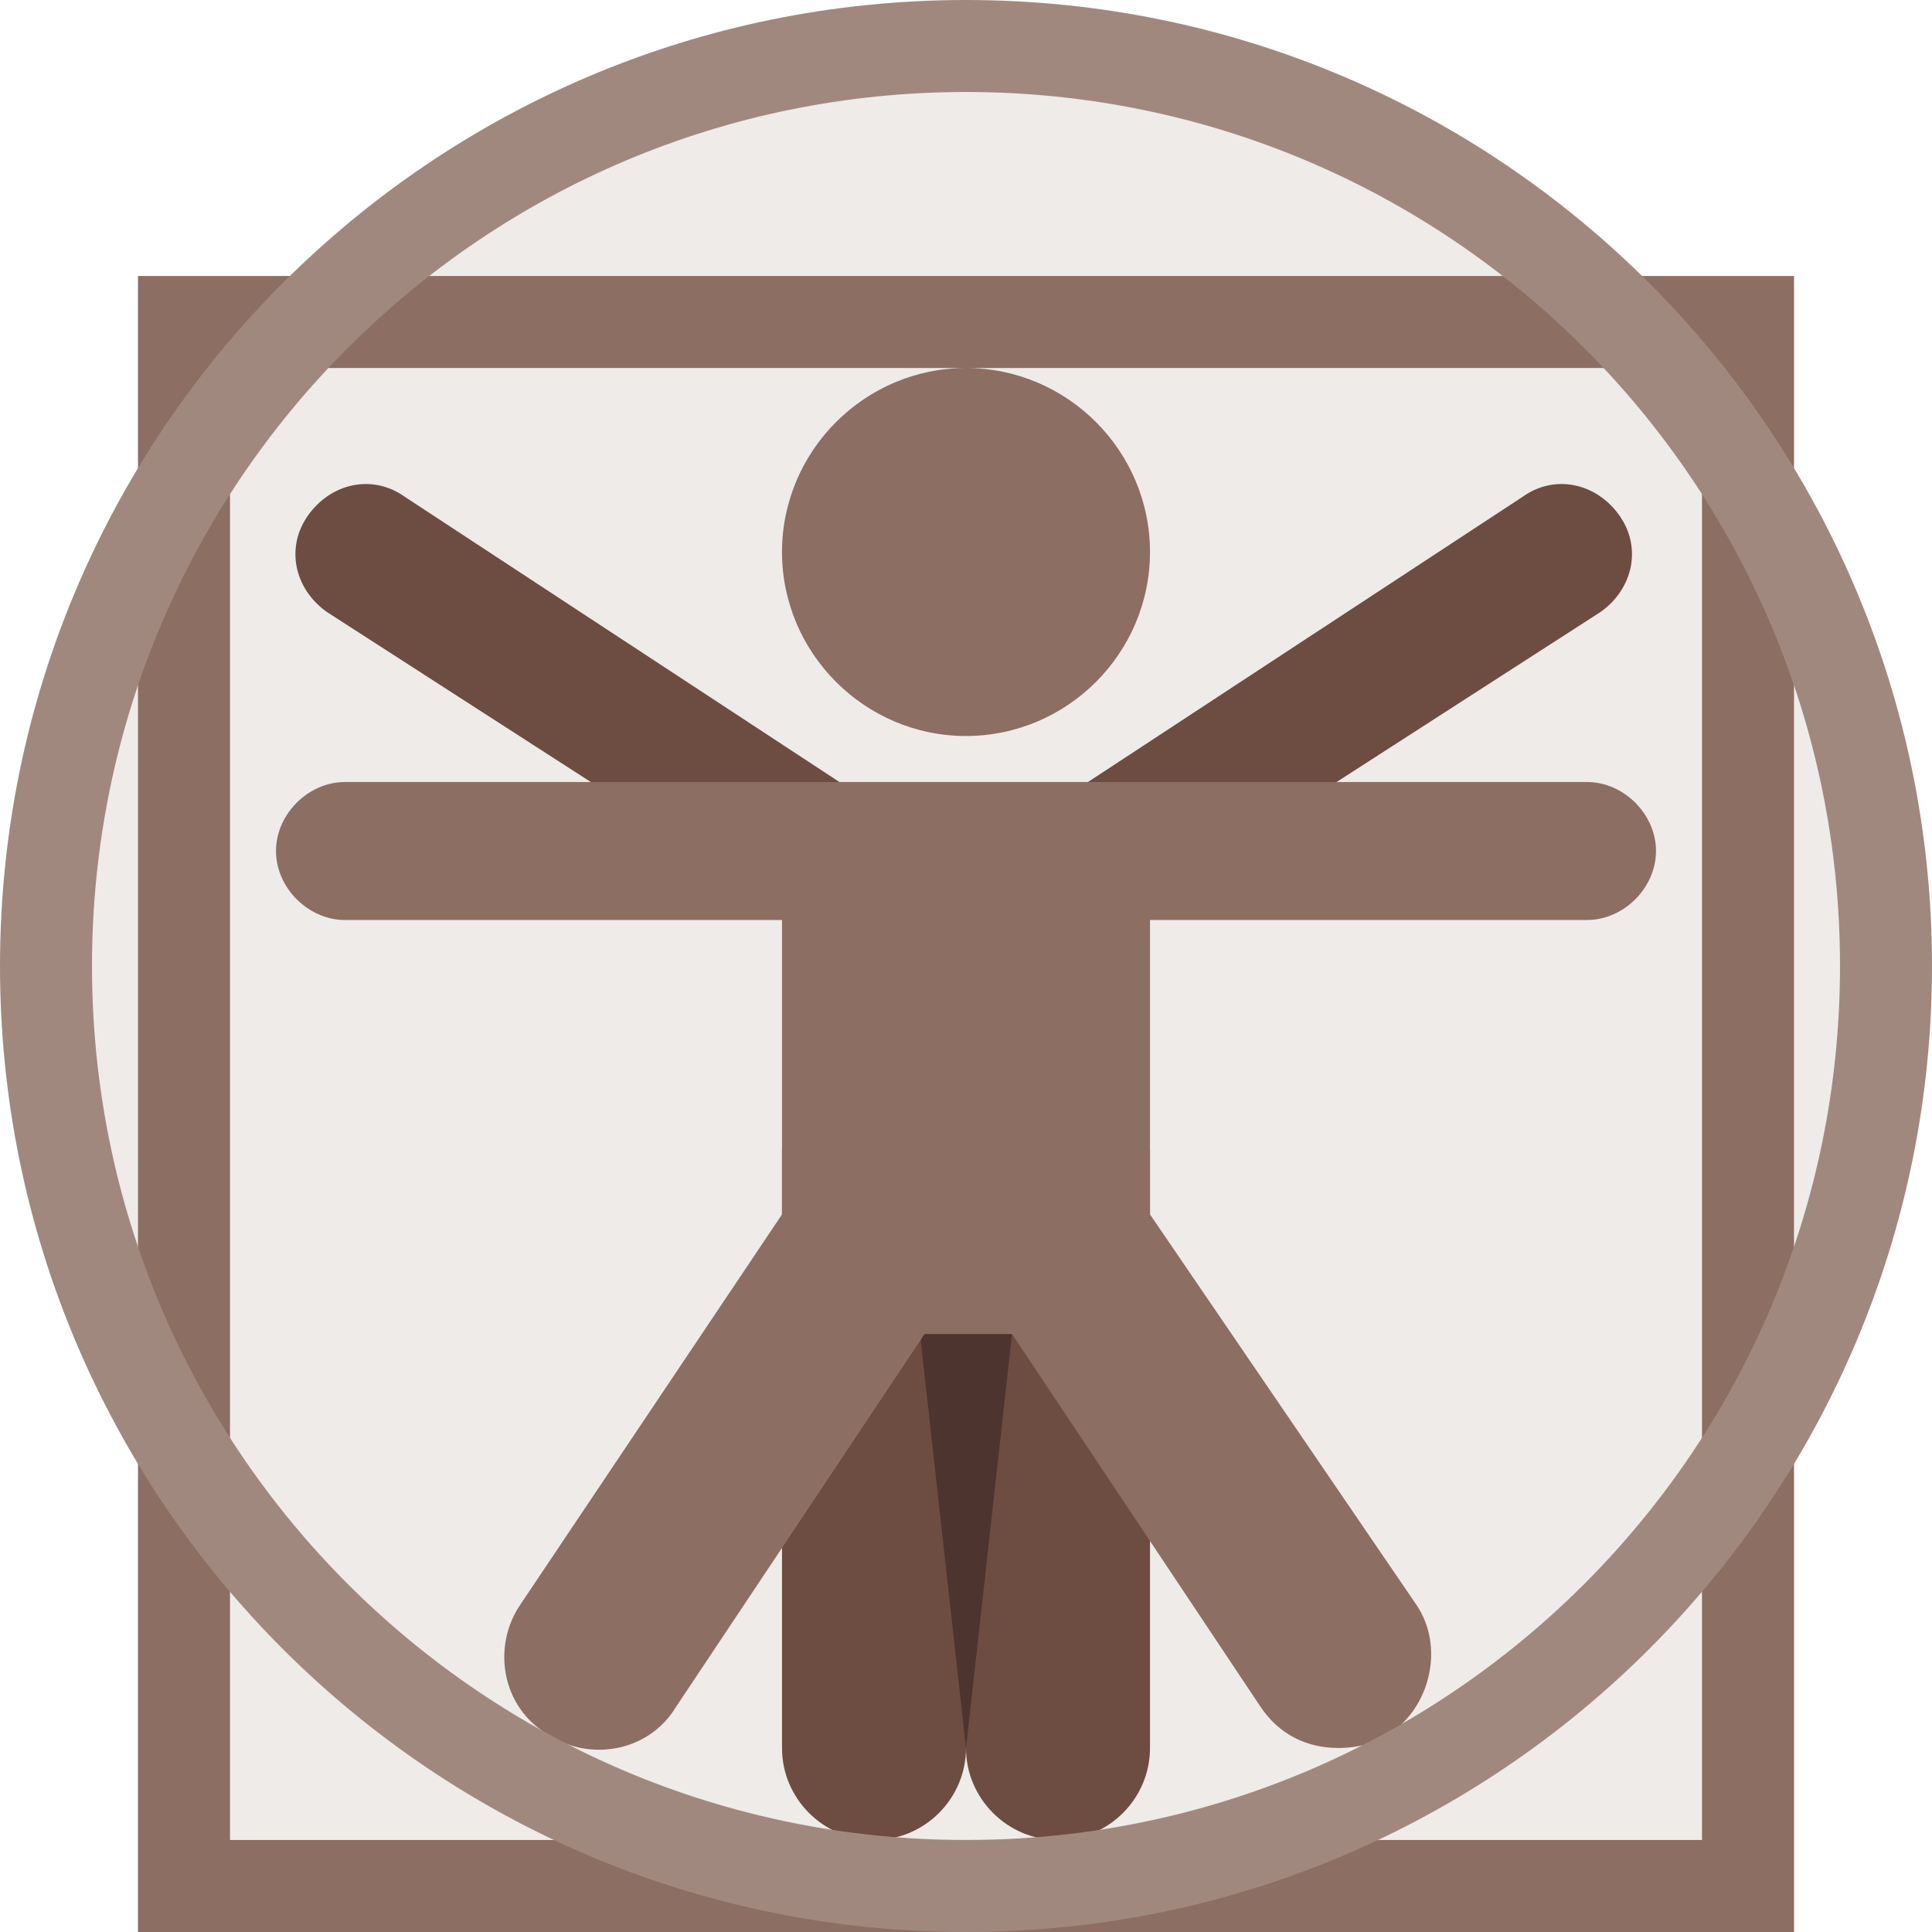
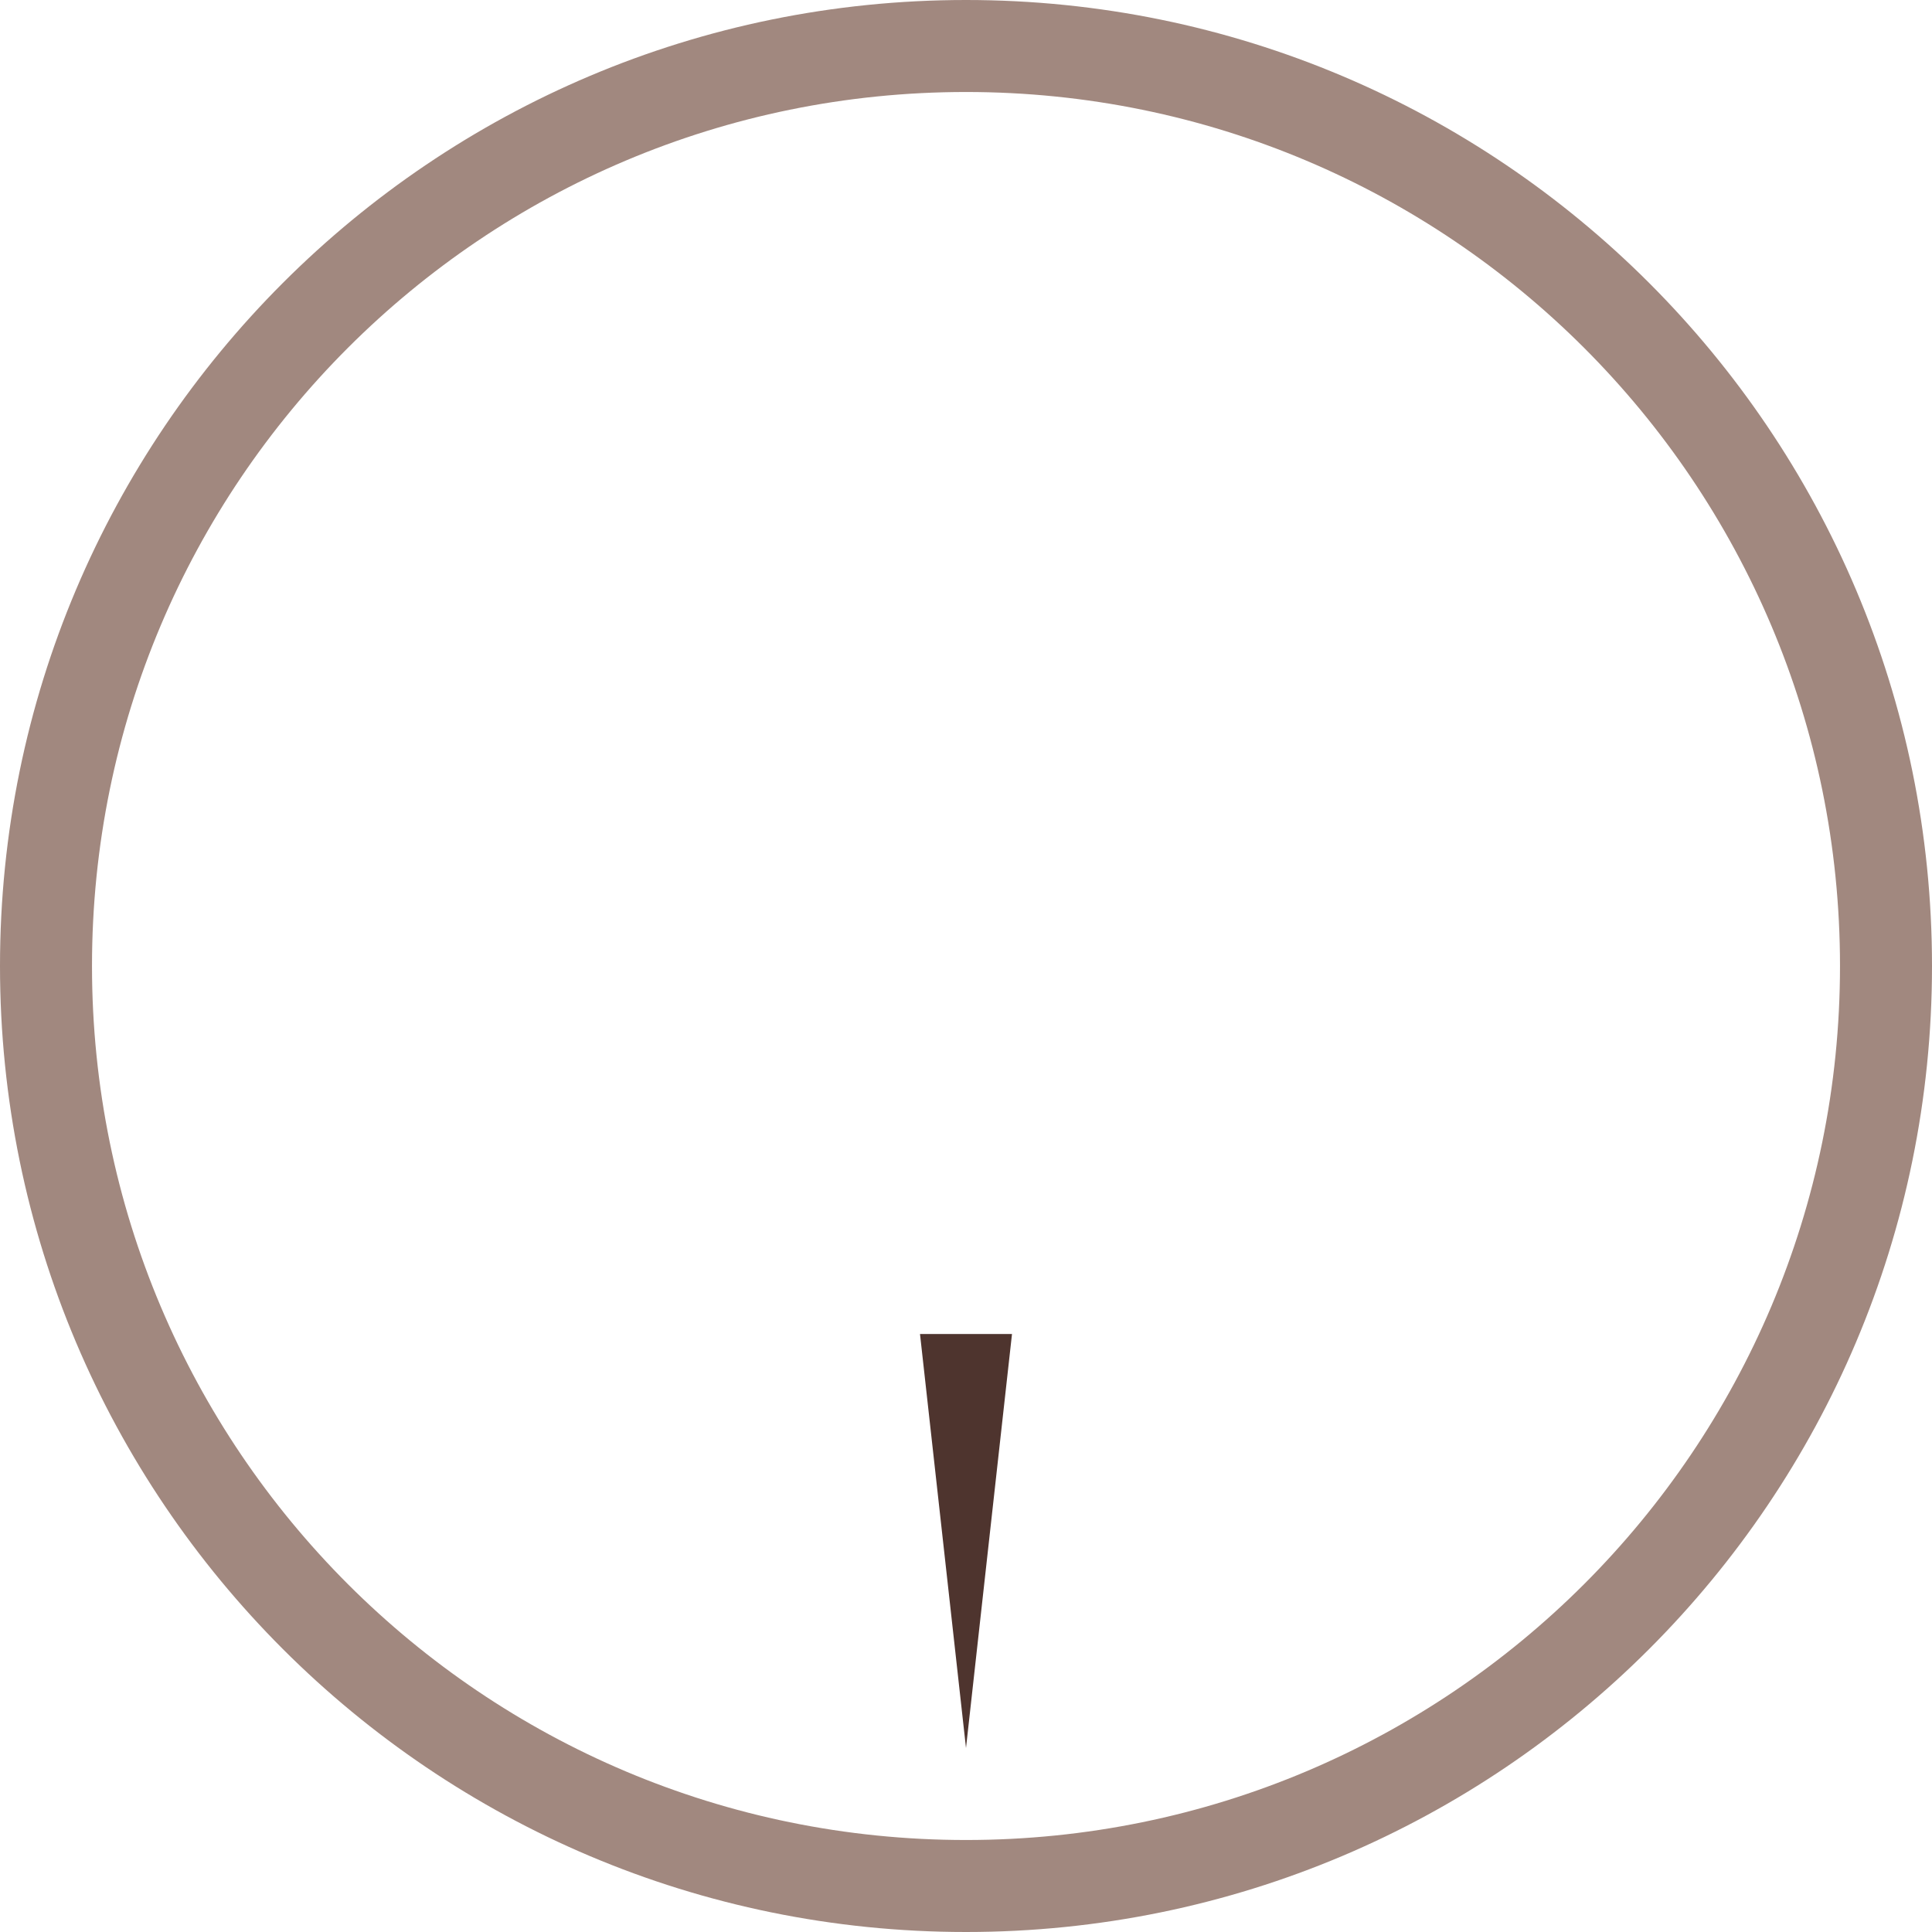
<svg xmlns="http://www.w3.org/2000/svg" height="42.0" preserveAspectRatio="xMidYMid meet" version="1.0" viewBox="3.0 3.0 42.0 42.0" width="42.0" zoomAndPan="magnify">
  <g id="change1_1">
-     <path d="M44,24c0-3.9-1.1-7.4-3-10.5V10h-2.7C34.6,6.3,29.6,4,24,4S13.4,6.3,9.7,10H7v3.5C5.1,16.6,4,20.1,4,24 s1.1,7.4,3,10.5V44h34v-9.5C42.9,31.4,44,27.9,44,24z" fill="#EFEBE9" />
-   </g>
+     </g>
  <g id="change2_1">
-     <path d="M27.4,23h-6.9l-10.4-6.7c-0.7-0.5-0.9-1.4-0.4-2.1c0.5-0.7,1.4-0.9,2.1-0.4l9.6,6.3h5.1l9.6-6.3 c0.7-0.5,1.6-0.3,2.1,0.4c0.5,0.7,0.3,1.6-0.4,2.1L27.4,23z M28,41V28h-8v13c0,1.1,0.9,2,2,2s2-0.9,2-2c0,1.1,0.9,2,2,2 S28,42.1,28,41z" fill="#6D4C41" />
-   </g>
+     </g>
  <g id="change3_1">
    <path d="M23 32L24 41 25 32z" fill="#4E342E" />
  </g>
  <g id="change4_1">
-     <path d="M42,45H6V9h36V45z M8,43h32V11H8V43z M24,19c2.2,0,4-1.8,4-4s-1.8-4-4-4s-4,1.8-4,4S21.8,19,24,19z M37.5,20 h-27C9.7,20,9,20.7,9,21.5S9.7,23,10.5,23H20v6.4l-5.7,8.5c-0.6,0.9-0.4,2.2,0.6,2.8c0.9,0.6,2.2,0.4,2.8-0.6l5.4-8.1h1.9l5.4,8.1 c0.4,0.6,1,0.9,1.7,0.9c0.4,0,0.8-0.1,1.1-0.3c0.9-0.6,1.2-1.9,0.6-2.8L28,29.4V23h9.5c0.8,0,1.5-0.7,1.5-1.5S38.3,20,37.5,20z" fill="#8D6E63" />
-   </g>
+     </g>
  <g id="change5_1">
    <path d="M24,45C12.4,45,3,35.6,3,24C3,12.4,12.4,3,24,3c11.6,0,21,9.4,21,21C45,35.6,35.6,45,24,45z M24,5 C13.5,5,5,13.5,5,24s8.5,19,19,19s19-8.5,19-19S34.5,5,24,5z" fill="#A1887F" />
  </g>
</svg>